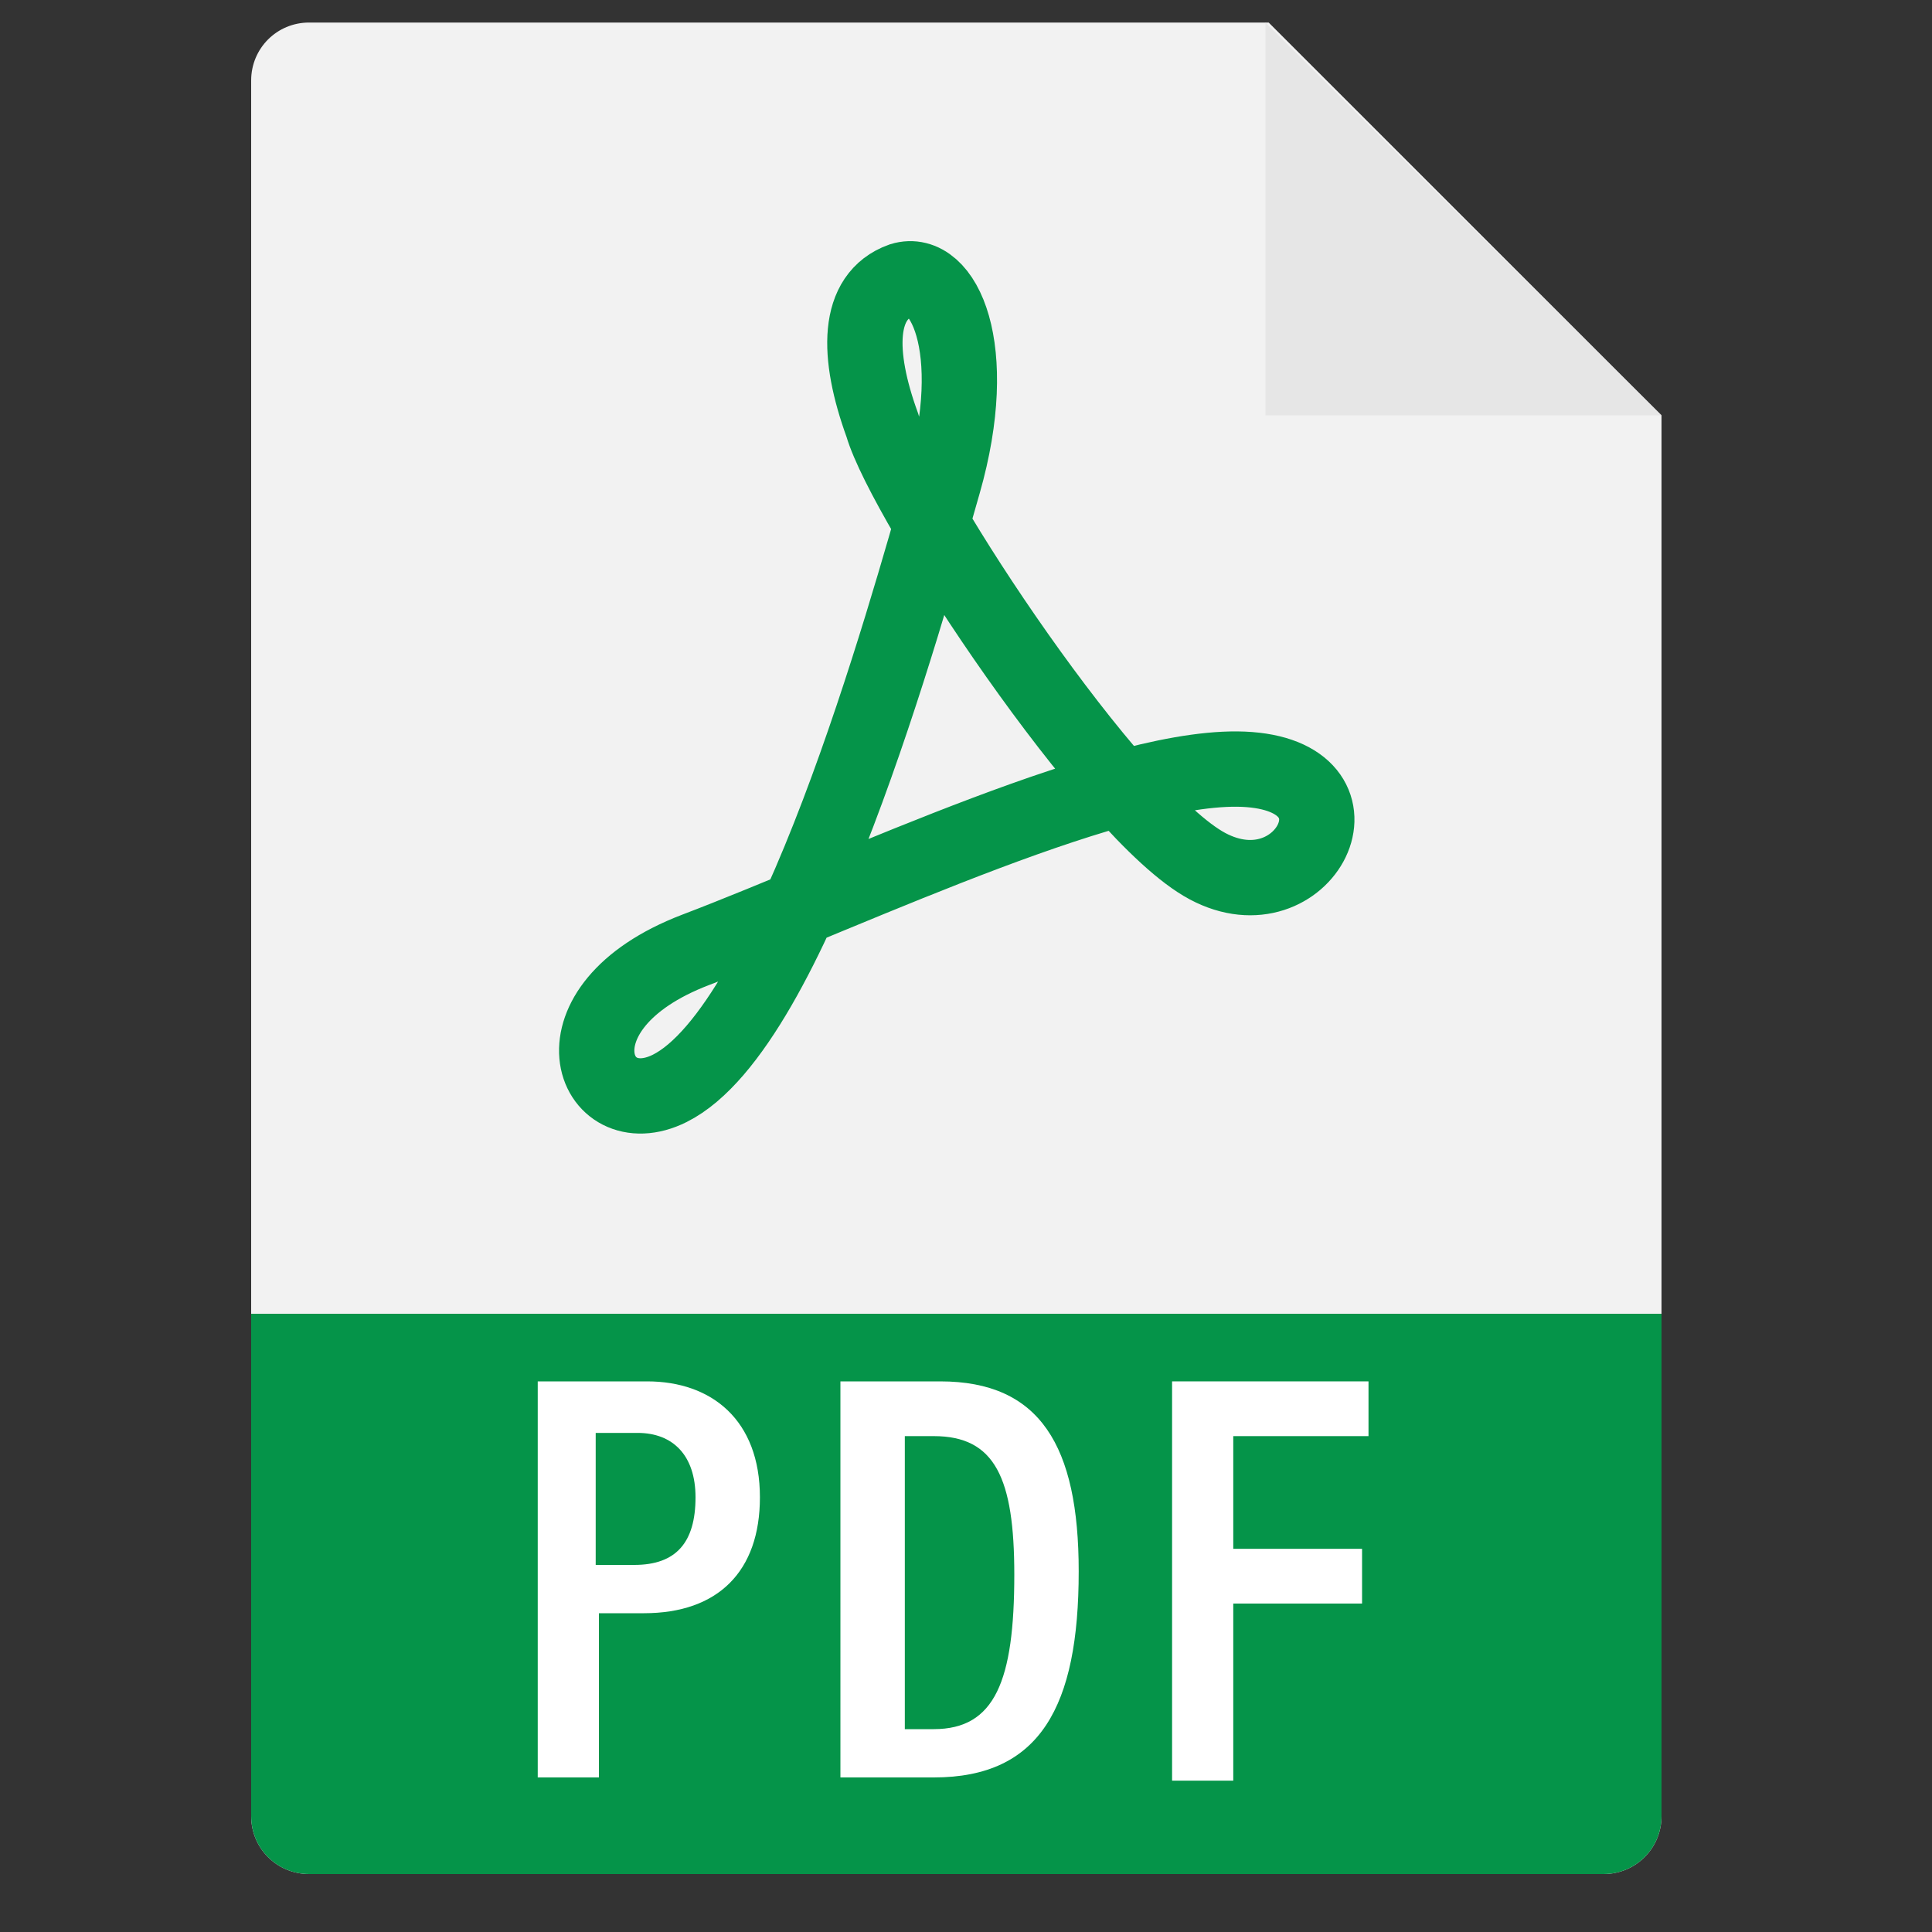
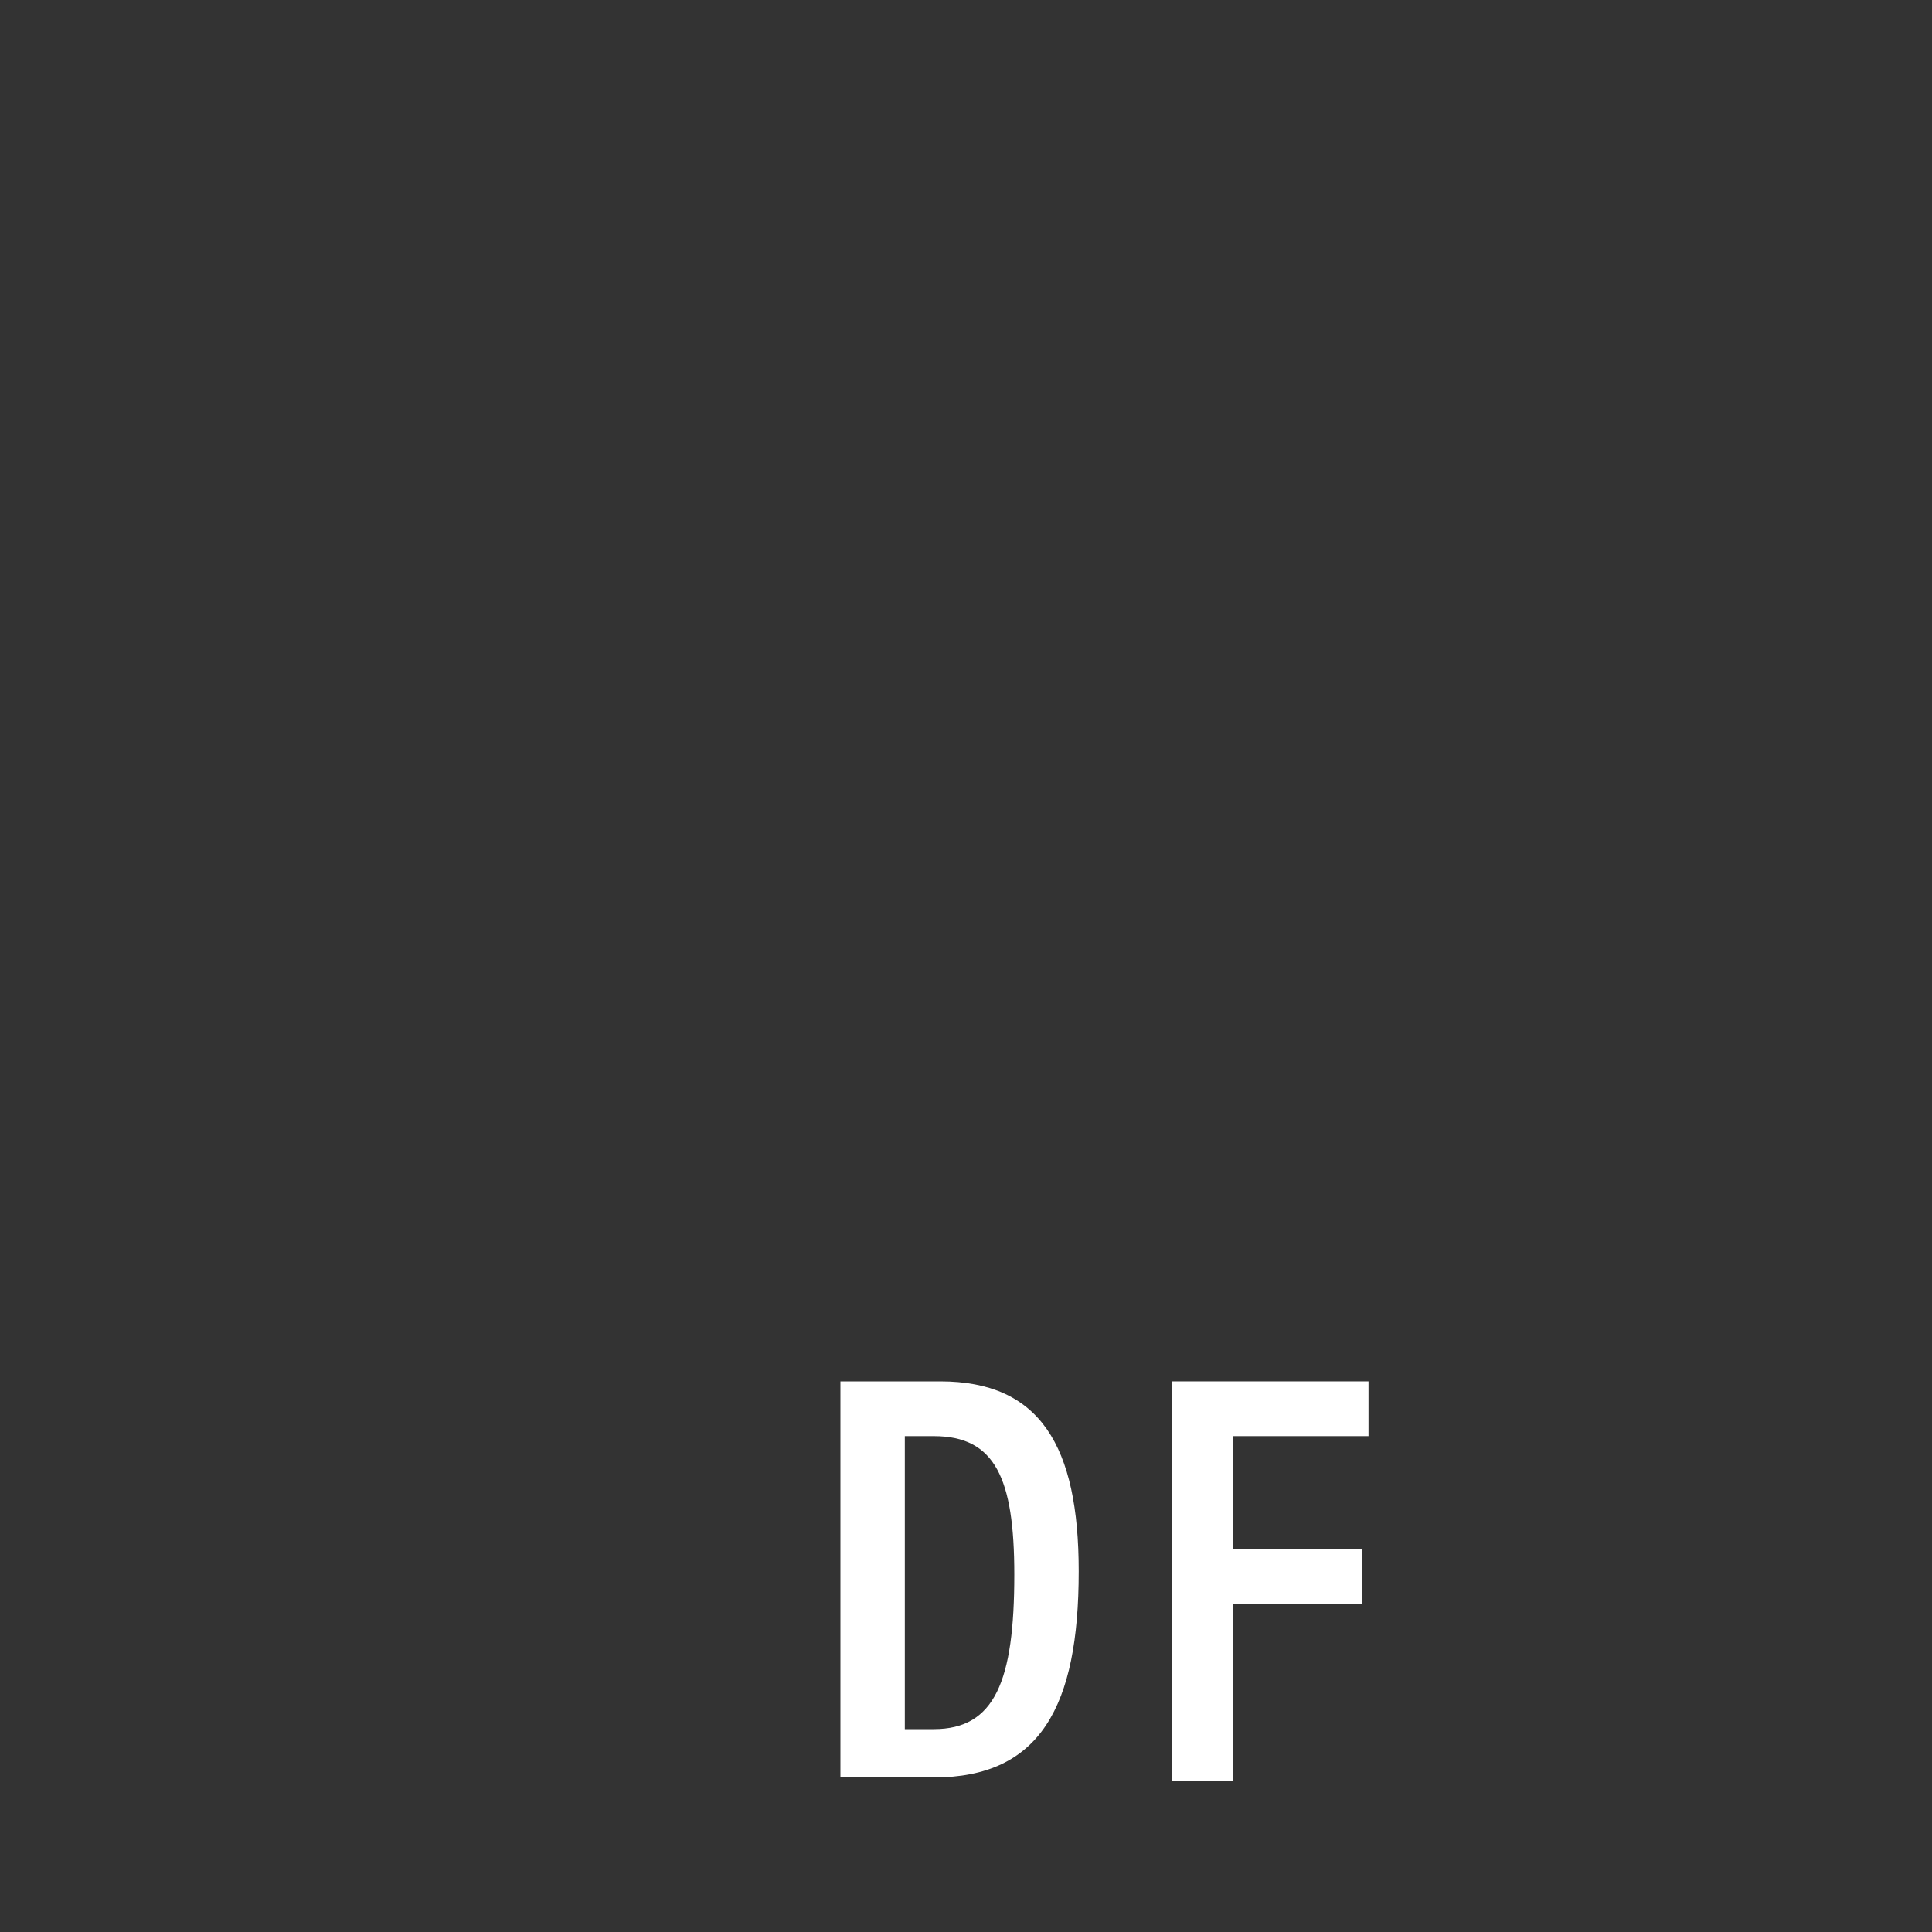
<svg xmlns="http://www.w3.org/2000/svg" version="1.1" id="Layer_2" x="0px" y="0px" viewBox="0 0 60 60" style="enable-background:new 0 0 60 60;" xml:space="preserve">
  <rect x="0" y="0" width="60" height="60" fill="#333333" stroke="none" />
  <style type="text/css">
	.st0{fill:#F2F2F2;}
	.st1{fill:#E6E6E6;}
	.st2{fill:none;stroke:#059449;stroke-width:2.339;stroke-miterlimit:10;}
	.st3{fill:#059449;}
	.st4{fill:#FFFFFF;}
</style>
  <g>
-     <path class="st0" d="M7.8,2.5v53.9c0,1,0.8,1.8,1.8,1.8h40.2c1,0,1.8-0.8,1.8-1.8V12.9L39.4,0.7H9.6C8.6,0.7,7.8,1.5,7.8,2.5z" />
-     <polygon class="st1" points="51.6,12.9 39.3,12.9 39.3,0.7  " />
-     <path class="st2" d="M28,8.7c1.3-0.4,2.5,2.1,1.3,6.3s-4.7,16.9-8.5,18.8c-2.4,1.2-3.9-2.5,0.8-4.3c5-1.9,13.3-5.9,17.2-5.6   s1.7,4.6-1.3,3c-3-1.6-9.4-11.3-10.1-13.7C26.6,11,26.6,9.2,28,8.7z" />
-     <path class="st3" d="M7.8,40.8v15.6c0,1,0.8,1.8,1.8,1.8h40.2c1,0,1.8-0.8,1.8-1.8V40.8H7.8z" />
    <g>
-       <path class="st4" d="M16.6,42.9h3.5c2,0,3.5,1.2,3.5,3.6c0,2.3-1.3,3.6-3.6,3.6h-1.4v5.1h-1.9V42.9z M18.5,48.6h1.2    c1.3,0,1.9-0.7,1.9-2.1c0-1.3-0.7-2-1.8-2h-1.3V48.6z" />
      <path class="st4" d="M26.2,42.9h3c3.1,0,4.3,2,4.3,5.9c0,4.2-1.2,6.4-4.5,6.4h-2.9V42.9z M28.1,53.7H29c1.9,0,2.5-1.5,2.5-4.8    c0-3-0.6-4.3-2.5-4.3h-0.9V53.7z" />
      <path class="st4" d="M36.4,42.9h6.1v1.7h-4.2v3.5h4v1.7h-4v5.5h-1.9V42.9z" />
    </g>
  </g>
</svg>